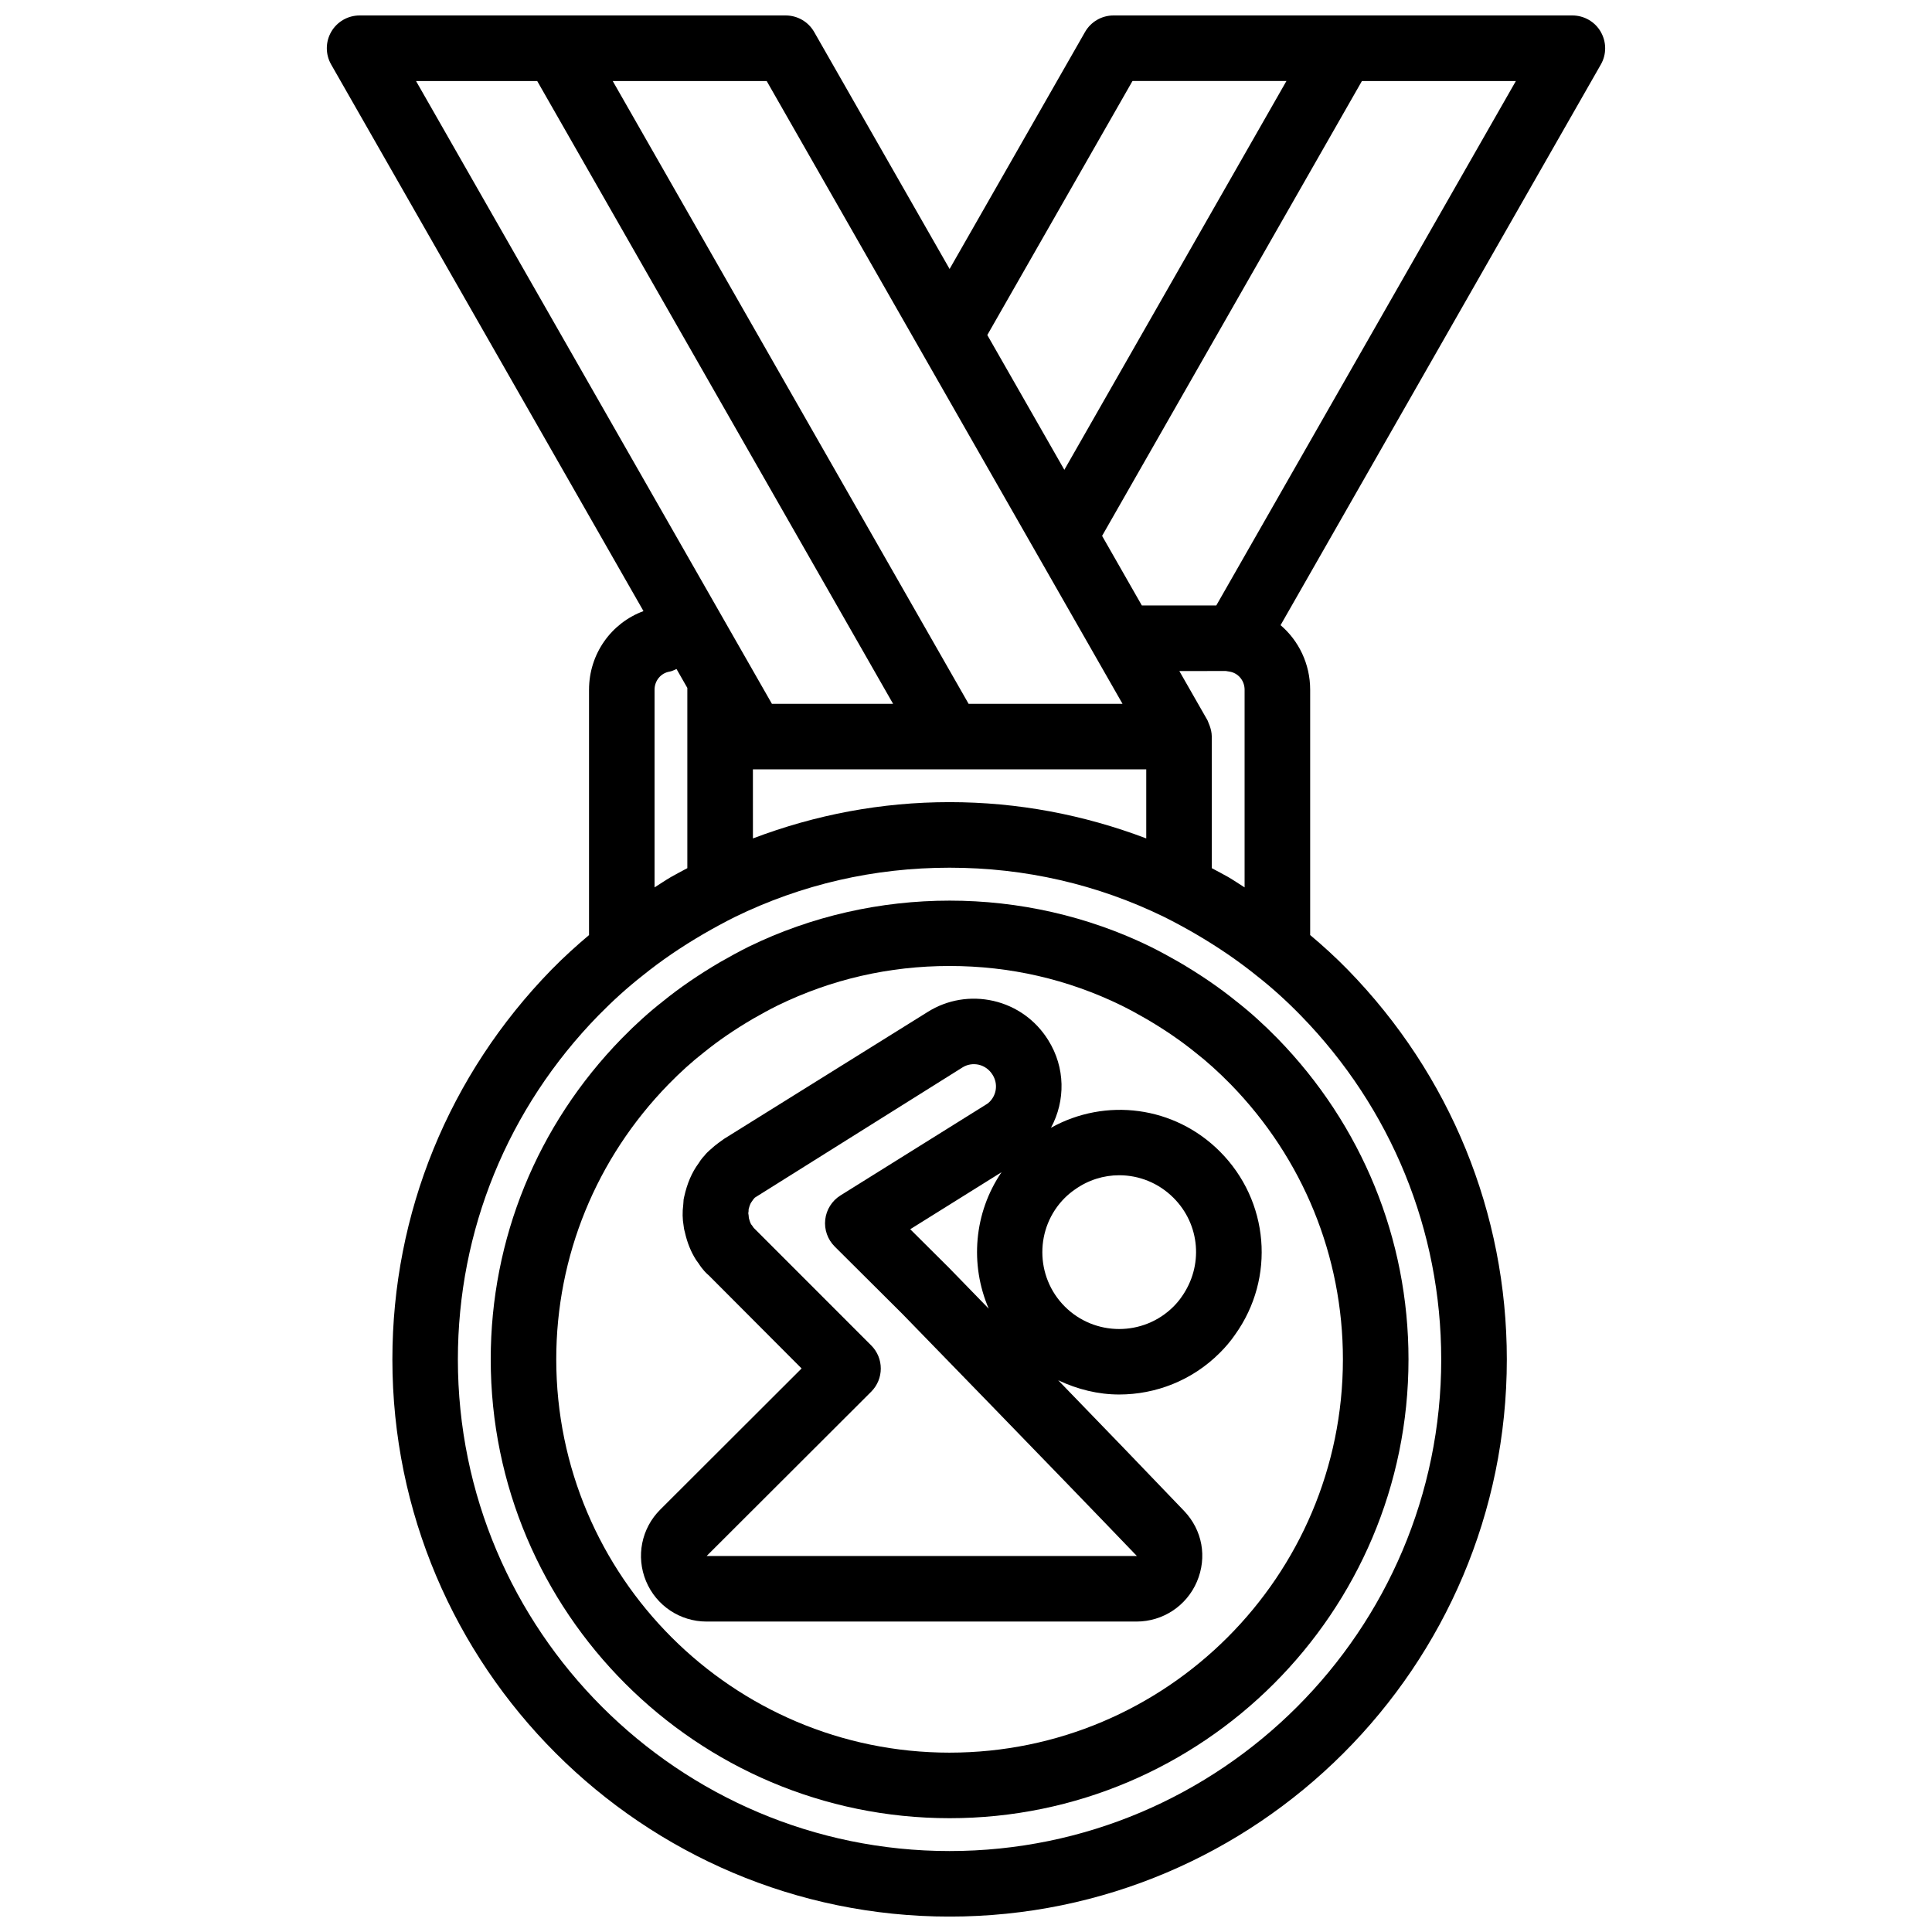
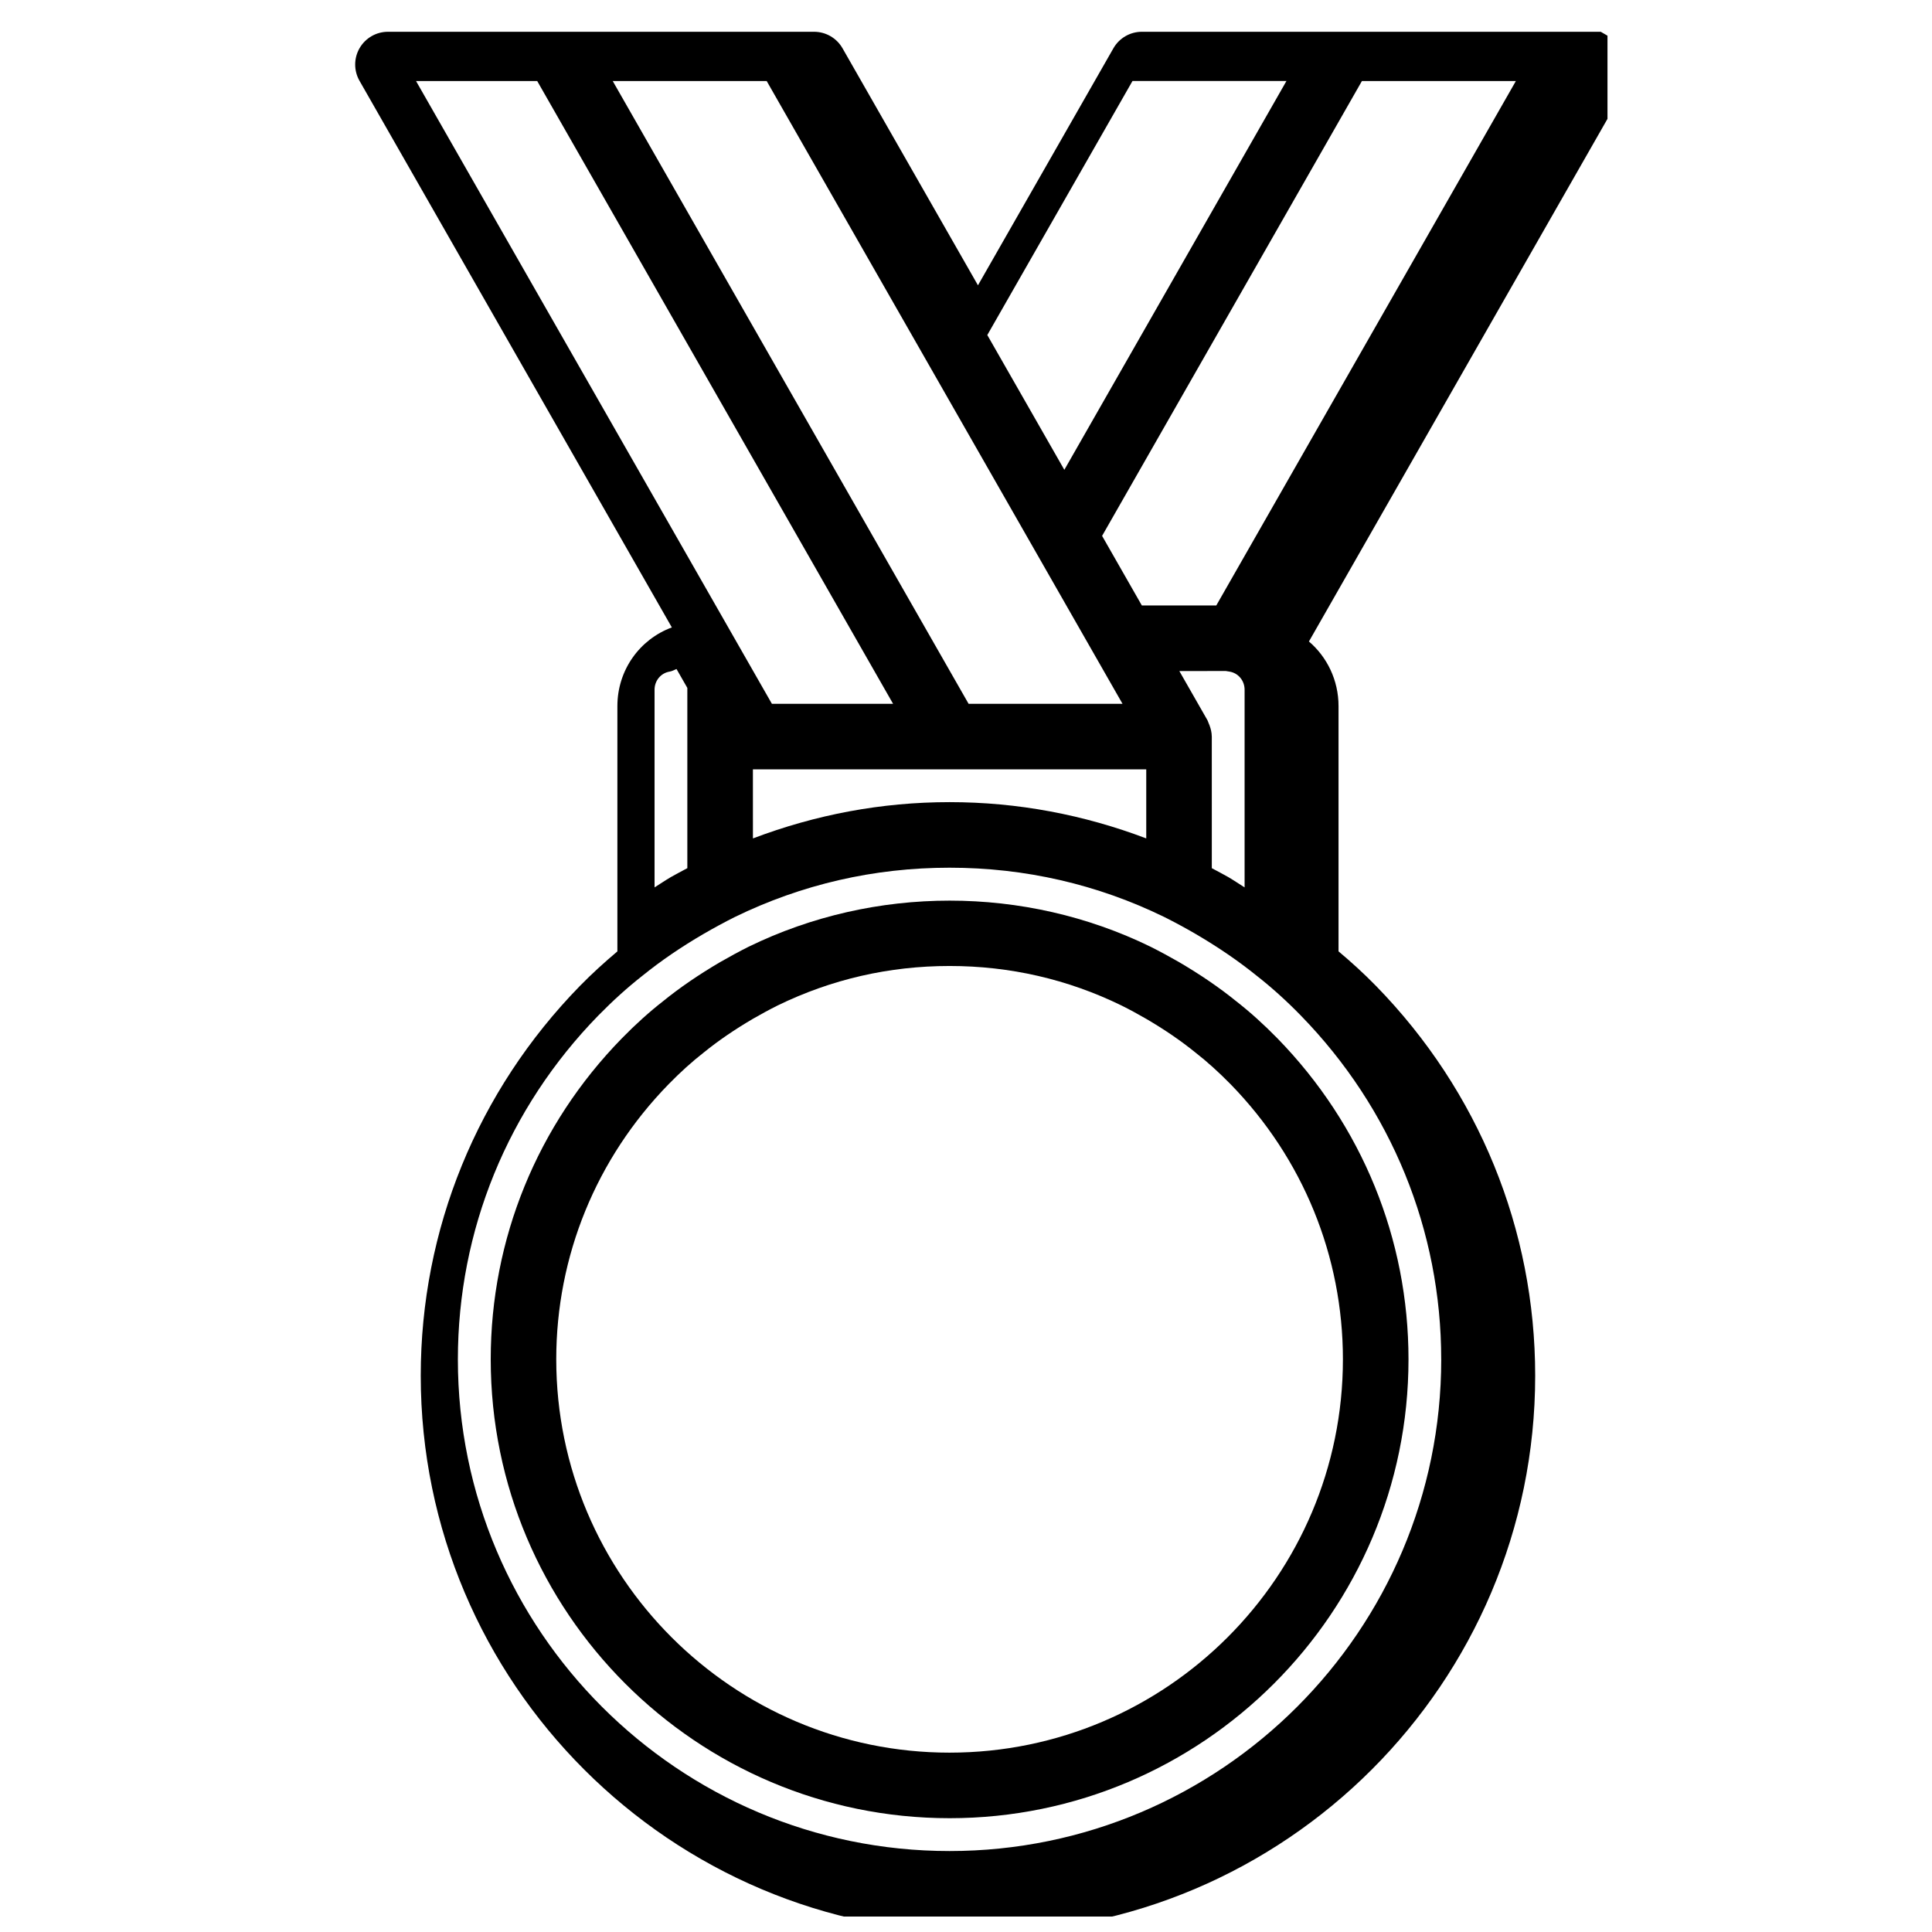
<svg xmlns="http://www.w3.org/2000/svg" width="800px" height="800px" version="1.1" viewBox="144 144 512 512">
  <defs>
    <clipPath id="a">
      <path d="m230 148.09h340v503.81h-340z" />
    </clipPath>
  </defs>
  <g clip-path="url(#a)">
-     <path d="m568.21 152.42c-1.555-2.684-4.422-4.324-7.516-4.324h-121.61c-3.109 0-5.992 1.668-7.539 4.379l-35.891 62.809-35.891-62.812c-1.547-2.707-4.422-4.375-7.543-4.375h-112.92c-3.094 0-5.957 1.641-7.516 4.324-1.555 2.684-1.562 5.977-0.027 8.668l82.773 144.86c-8.555 3.16-14.43 11.344-14.43 20.84v65.016c-3.316 2.797-6.644 5.793-9.953 9.172-27.188 27.867-42.16 64.543-42.16 103.27 0 81.426 66.242 147.67 147.67 147.67s147.67-66.242 147.67-147.67c0-38.723-14.977-75.406-42.164-103.27-3.309-3.387-6.644-6.402-9.953-9.18v-65.008c0-6.856-3.059-13.039-7.844-17.113l84.875-148.58c1.535-2.672 1.527-5.973-0.027-8.66zm-124.09 13.047h40.801l-58.859 103.04-20.414-35.719zm24.758 156.36 0.957 0.156c2.32 0.375 3.996 2.391 3.996 4.805v52.379c-1.461-0.91-2.805-1.84-4.344-2.746-1.426-0.816-2.902-1.562-4.344-2.344l-0.004-34.875c0-0.016-0.008-0.035-0.008-0.051-0.008-1-0.242-1.973-0.59-2.918-0.094-0.25-0.184-0.496-0.297-0.73-0.094-0.199-0.141-0.418-0.242-0.609l-7.469-13.066zm-125.35 26.059h104.24v18.301c-16.59-6.285-34.043-9.613-52.117-9.613-18.066 0-35.5 3.316-52.117 9.617zm97.949-17.371h-40.789l-94.309-165.04h40.801zm-155.11-165.04 94.309 165.04h-32.113l-94.309-165.04zm39.785 160.83v47.766c-1.449 0.789-2.918 1.527-4.379 2.371-1.527 0.898-2.863 1.816-4.309 2.723v-52.379c0-2.406 1.676-4.43 3.996-4.805 0.668-0.113 1.227-0.441 1.824-0.688zm199.79 177.94c0 71.844-58.449 130.3-130.3 130.3-71.844 0-130.3-58.449-130.3-130.3 0-34.164 13.219-66.527 37.223-91.129 3.875-3.953 7.766-7.461 11.676-10.527 4.863-3.934 10.188-7.582 16.254-11.117 2.719-1.57 5.43-3.051 8.156-4.414 17.809-8.695 36.988-13.109 56.992-13.109s39.184 4.414 56.922 13.074c2.797 1.398 5.516 2.875 8.184 4.422 6.098 3.562 11.43 7.211 16.418 11.238 3.812 2.988 7.715 6.496 11.543 10.422 24.008 24.613 37.227 56.977 37.227 91.141zm-59.613-199.79h-19.727l-10.535-18.441 68.855-120.54h40.801z" />
+     <path d="m568.21 152.42h-121.61c-3.109 0-5.992 1.668-7.539 4.379l-35.891 62.809-35.891-62.812c-1.547-2.707-4.422-4.375-7.543-4.375h-112.92c-3.094 0-5.957 1.641-7.516 4.324-1.555 2.684-1.562 5.977-0.027 8.668l82.773 144.86c-8.555 3.16-14.43 11.344-14.43 20.84v65.016c-3.316 2.797-6.644 5.793-9.953 9.172-27.188 27.867-42.16 64.543-42.16 103.27 0 81.426 66.242 147.67 147.67 147.67s147.67-66.242 147.67-147.67c0-38.723-14.977-75.406-42.164-103.27-3.309-3.387-6.644-6.402-9.953-9.18v-65.008c0-6.856-3.059-13.039-7.844-17.113l84.875-148.58c1.535-2.672 1.527-5.973-0.027-8.66zm-124.09 13.047h40.801l-58.859 103.04-20.414-35.719zm24.758 156.36 0.957 0.156c2.32 0.375 3.996 2.391 3.996 4.805v52.379c-1.461-0.91-2.805-1.84-4.344-2.746-1.426-0.816-2.902-1.562-4.344-2.344l-0.004-34.875c0-0.016-0.008-0.035-0.008-0.051-0.008-1-0.242-1.973-0.59-2.918-0.094-0.25-0.184-0.496-0.297-0.73-0.094-0.199-0.141-0.418-0.242-0.609l-7.469-13.066zm-125.35 26.059h104.24v18.301c-16.59-6.285-34.043-9.613-52.117-9.613-18.066 0-35.5 3.316-52.117 9.617zm97.949-17.371h-40.789l-94.309-165.04h40.801zm-155.11-165.04 94.309 165.04h-32.113l-94.309-165.04zm39.785 160.83v47.766c-1.449 0.789-2.918 1.527-4.379 2.371-1.527 0.898-2.863 1.816-4.309 2.723v-52.379c0-2.406 1.676-4.43 3.996-4.805 0.668-0.113 1.227-0.441 1.824-0.688zm199.79 177.94c0 71.844-58.449 130.3-130.3 130.3-71.844 0-130.3-58.449-130.3-130.3 0-34.164 13.219-66.527 37.223-91.129 3.875-3.953 7.766-7.461 11.676-10.527 4.863-3.934 10.188-7.582 16.254-11.117 2.719-1.57 5.43-3.051 8.156-4.414 17.809-8.695 36.988-13.109 56.992-13.109s39.184 4.414 56.922 13.074c2.797 1.398 5.516 2.875 8.184 4.422 6.098 3.562 11.43 7.211 16.418 11.238 3.812 2.988 7.715 6.496 11.543 10.422 24.008 24.613 37.227 56.977 37.227 91.141zm-59.613-199.79h-19.727l-10.535-18.441 68.855-120.54h40.801z" />
  </g>
  <path d="m471.7 409.41c-4.527-3.676-9.504-7.078-15.262-10.457-2.484-1.426-4.953-2.769-7.574-4.082-33.305-16.254-73.078-16.277-106.48 0.027-2.555 1.277-5.039 2.633-7.574 4.09-5.68 3.336-10.656 6.742-15.062 10.32-3.633 2.832-7.324 6.148-10.98 9.895-22.395 22.938-34.719 53.133-34.719 85.027 0 67.059 54.551 121.61 121.61 121.61s121.61-54.551 121.61-121.61c0-31.895-12.336-62.09-34.727-85.047-3.668-3.754-7.359-7.062-10.836-9.773zm-76.047 199.06c-57.477 0-104.24-46.758-104.24-104.24 0-27.328 10.578-53.23 29.777-72.906 3.102-3.172 6.203-5.977 9.355-8.434 3.848-3.117 8.113-6.035 12.977-8.887 2.172-1.25 4.352-2.441 6.531-3.527 14.258-6.957 29.598-10.48 45.598-10.48s31.332 3.527 45.523 10.457c2.25 1.113 4.43 2.312 6.539 3.527 4.934 2.883 9.199 5.801 13.176 9.023 2.996 2.336 6.098 5.141 9.215 8.312 19.203 19.684 29.781 45.586 29.781 72.914 0 57.477-46.758 104.24-104.23 104.24z" />
-   <path d="m422.51 442.88c3.891-7.176 3.82-15.992-0.711-23.219-3.293-5.309-8.453-9.008-14.516-10.406-6.012-1.371-12.23-0.348-17.441 2.926l-53.941 33.617c-0.148 0.094-1.328 0.965-1.469 1.059-0.711 0.512-1.285 1-2.301 1.902-0.488 0.418-1.051 0.973-1.434 1.484-0.383 0.383-0.723 0.801-1.035 1.242-0.051 0.078-0.461 0.703-0.512 0.781-1.809 2.434-3.059 5.367-3.848 8.945-0.129 0.609-0.184 0.738-0.184 1.363-0.016 0.148-0.035 0.41-0.051 0.688-0.25 1.902-0.219 3.797 0.105 5.637 0.094 0.867 0.27 1.461 0.32 1.625 0.633 2.84 1.625 5.273 3.004 7.418 0.113 0.184 0.504 0.695 0.633 0.867 1.059 1.684 2.18 2.762 2.684 3.16l24.617 24.688-37.457 37.402c-4.996 4.984-6.481 12.422-3.777 18.945 2.703 6.512 9.012 10.727 16.062 10.727h113.92c6.984 0 13.266-4.144 16.008-10.555 2.769-6.473 1.477-13.664-3.394-18.77-9.27-9.711-21.891-22.785-33.363-34.625 5.109 2.422 10.605 3.777 16.148 3.777 9.66 0 19.32-3.676 26.676-11.031 1.547-1.539 2.945-3.207 4.055-4.828 10.754-15.027 9.051-35.457-4.047-48.559-12.055-12.066-30.297-14.324-44.754-6.262zm22.672 113.48h-113.92l43.605-43.535c3.394-3.394 3.406-8.887 0.008-12.281l-31.133-31.148c-0.25-0.383-0.617-0.887-0.645-0.887-0.207-0.32-0.383-0.746-0.645-1.746-0.027-0.453-0.078-0.91-0.148-1.25 0.07-0.441 0.086-0.512 0.086-0.957 0-0.035 0.008-0.086 0.016-0.148 0.297-1.164 0.59-1.641 0.668-1.746 0.191-0.262 0.391-0.547 0.59-0.852 0.141-0.156 0.277-0.297 0.41-0.453v0.008l54.977-34.477c1.285-0.816 2.824-1.059 4.316-0.73 1.527 0.355 2.824 1.293 3.684 2.684 1.441 2.301 1.121 5.238-0.816 7.168-0.277 0.277-0.547 0.496-1.113 0.824l-38.395 23.973c-2.25 1.406-3.734 3.762-4.031 6.394-0.297 2.633 0.625 5.254 2.5 7.133l17.887 17.809s40.367 41.441 62.188 64.199c0.012 0.012-0.023 0.02-0.086 0.02zm-49.738-76.43-10.223-10.172 24.191-15.105c-7.324 10.77-8.434 24.453-3.394 36.152-6.359-6.551-10.547-10.84-10.574-10.875zm61.648 7.816c-0.59 0.859-1.305 1.703-2.074 2.477-0.008 0.008-0.016 0.016-0.027 0.027-7.938 7.938-20.863 7.938-28.805 0-7.938-7.938-7.938-20.863-0.027-28.777 0.801-0.789 1.652-1.512 2.676-2.223 3.562-2.547 7.68-3.797 11.77-3.797 5.238 0 10.422 2.023 14.383 5.984 7.074 7.07 7.996 18.066 2.106 26.309z" />
</svg>